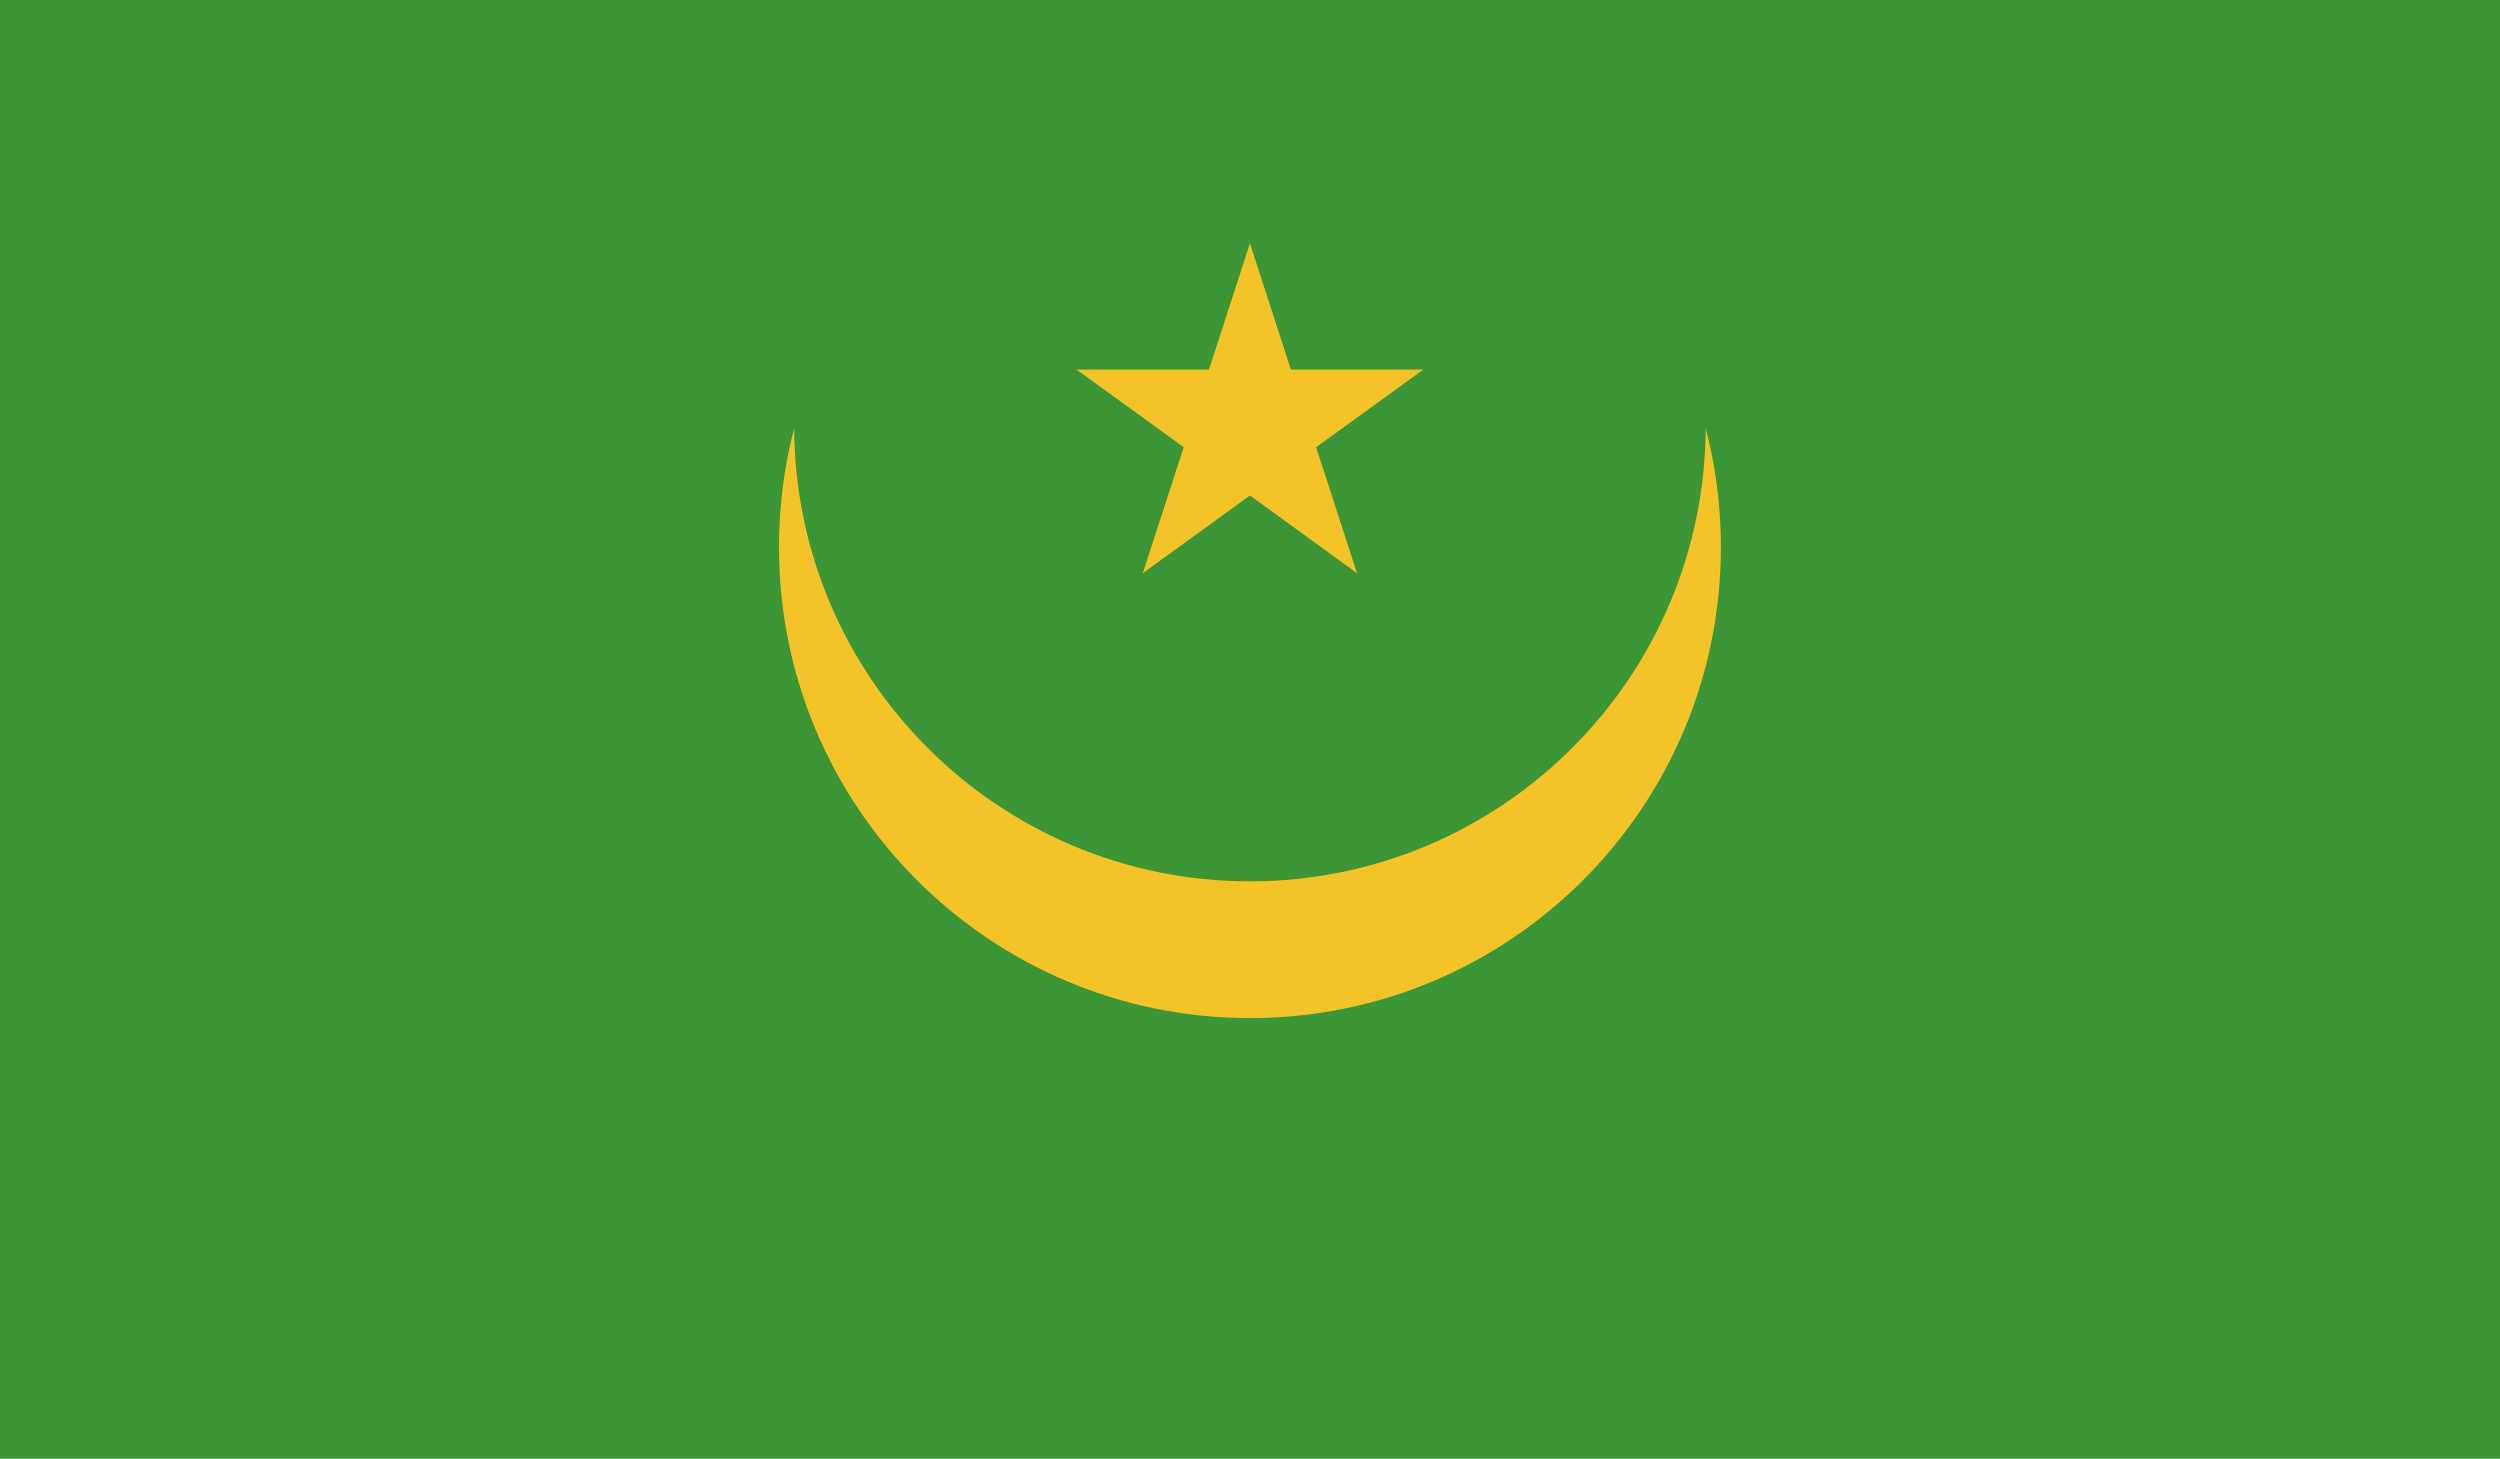
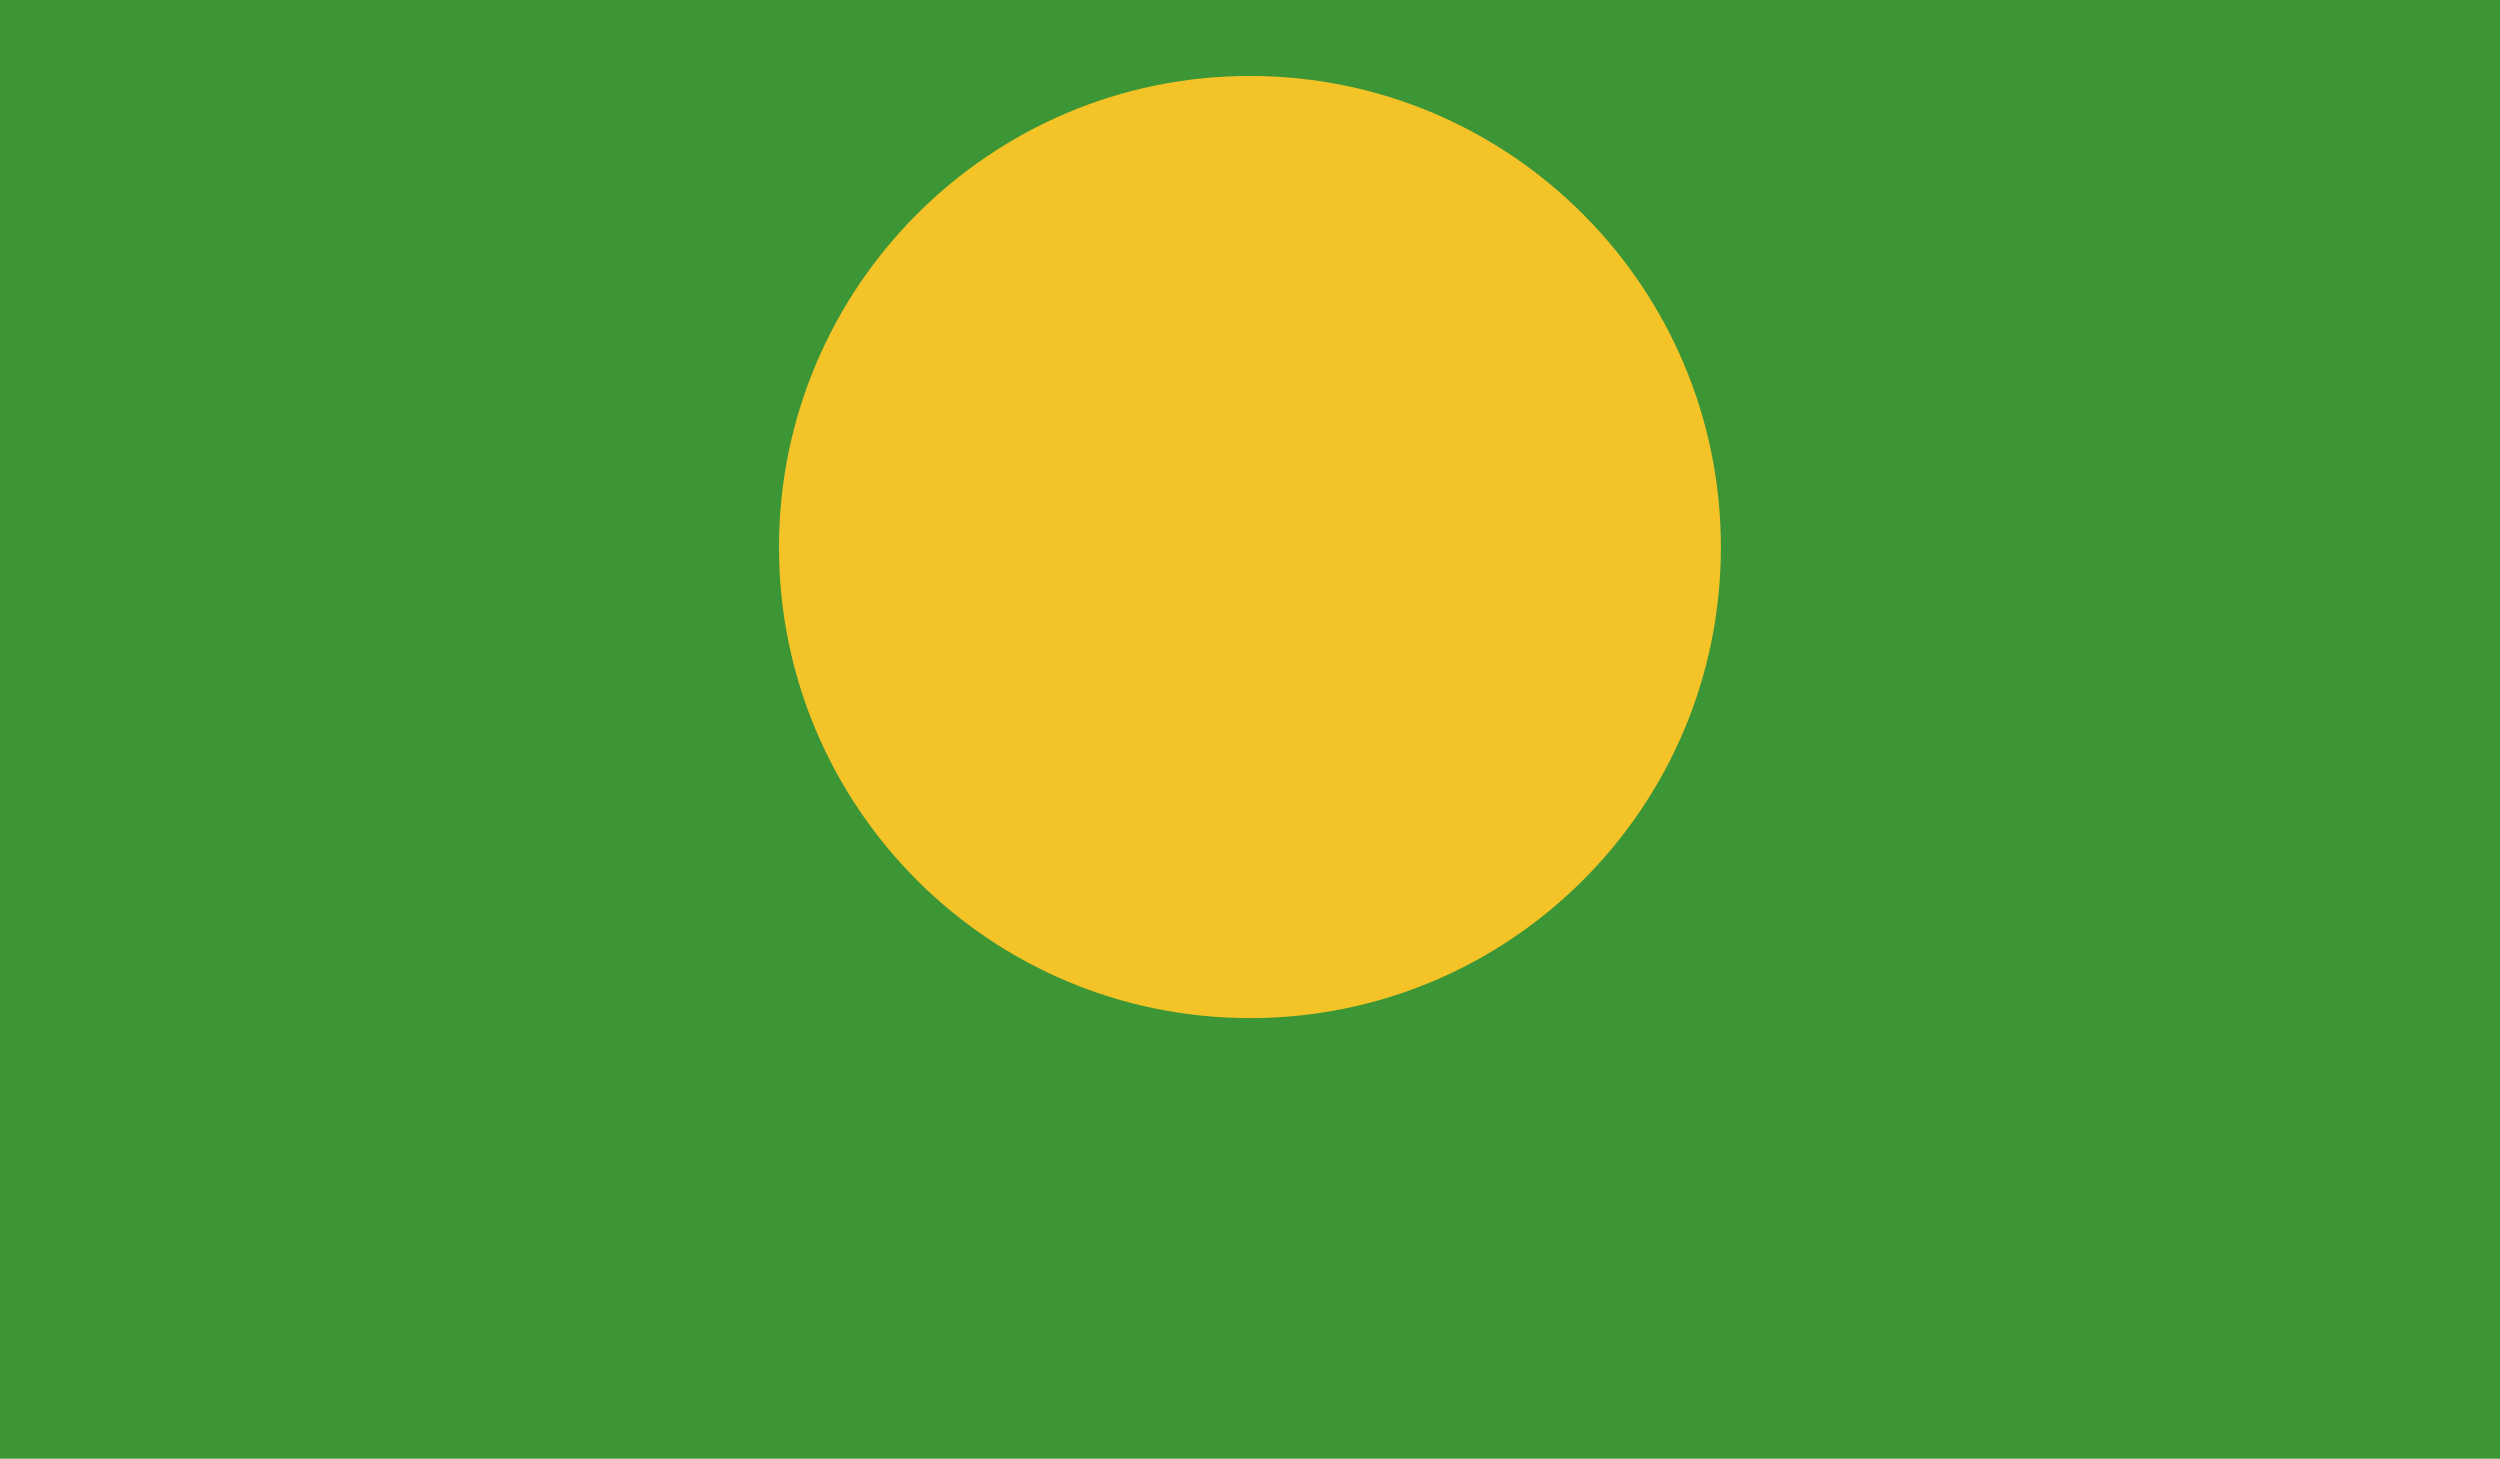
<svg xmlns="http://www.w3.org/2000/svg" viewBox="0 0 202.73 118.29">
  <clipPath id="a">
    <path d="m0 0h202.73v118.29h-202.73z" />
  </clipPath>
  <clipPath id="b">
    <path d="m0 0h202.73v118.29h-202.73z" />
  </clipPath>
  <g clip-path="url(#a)">
    <path d="m0 0h202.73v118.29h-202.73z" fill="#3d9635" />
    <g clip-path="url(#b)">
      <path d="m101.36 6.16c21.09 0 38.19 17.13 38.19 38.22s-17.09 38.18-38.19 38.18-38.19-17.11-38.19-38.18 17.1-38.22 38.19-38.22" fill="#f4c327" />
-       <path d="m64.4 34.52c0 20.41 16.55 36.95 36.96 36.95s36.96-16.54 36.96-36.95v-29.59h-73.92" fill="#3d9635" />
      <g fill="#f4c327">
-         <path d="m101.36 19.73-4.56 14.06 7.02 2.29z" />
        <path d="m101.36 19.73 4.56 14.06-7.02 2.29z" />
        <path d="m115.42 29.97h-14.78v7.38z" />
        <path d="m115.42 29.97-11.96 8.66-4.35-6z" />
        <path d="m87.3 29.97 11.96 8.66 4.34-6z" />
        <path d="m87.3 29.97h14.79v7.38z" />
-         <path d="m110.04 46.48-4.56-14.06-7.03 2.27z" />
-         <path d="m110.04 46.48-11.95-8.68 4.34-5.99z" />
-         <path d="m92.67 46.48 11.97-8.68-4.36-5.99z" />
        <path d="m92.67 46.48 4.57-14.06 7.03 2.27z" />
      </g>
    </g>
  </g>
</svg>